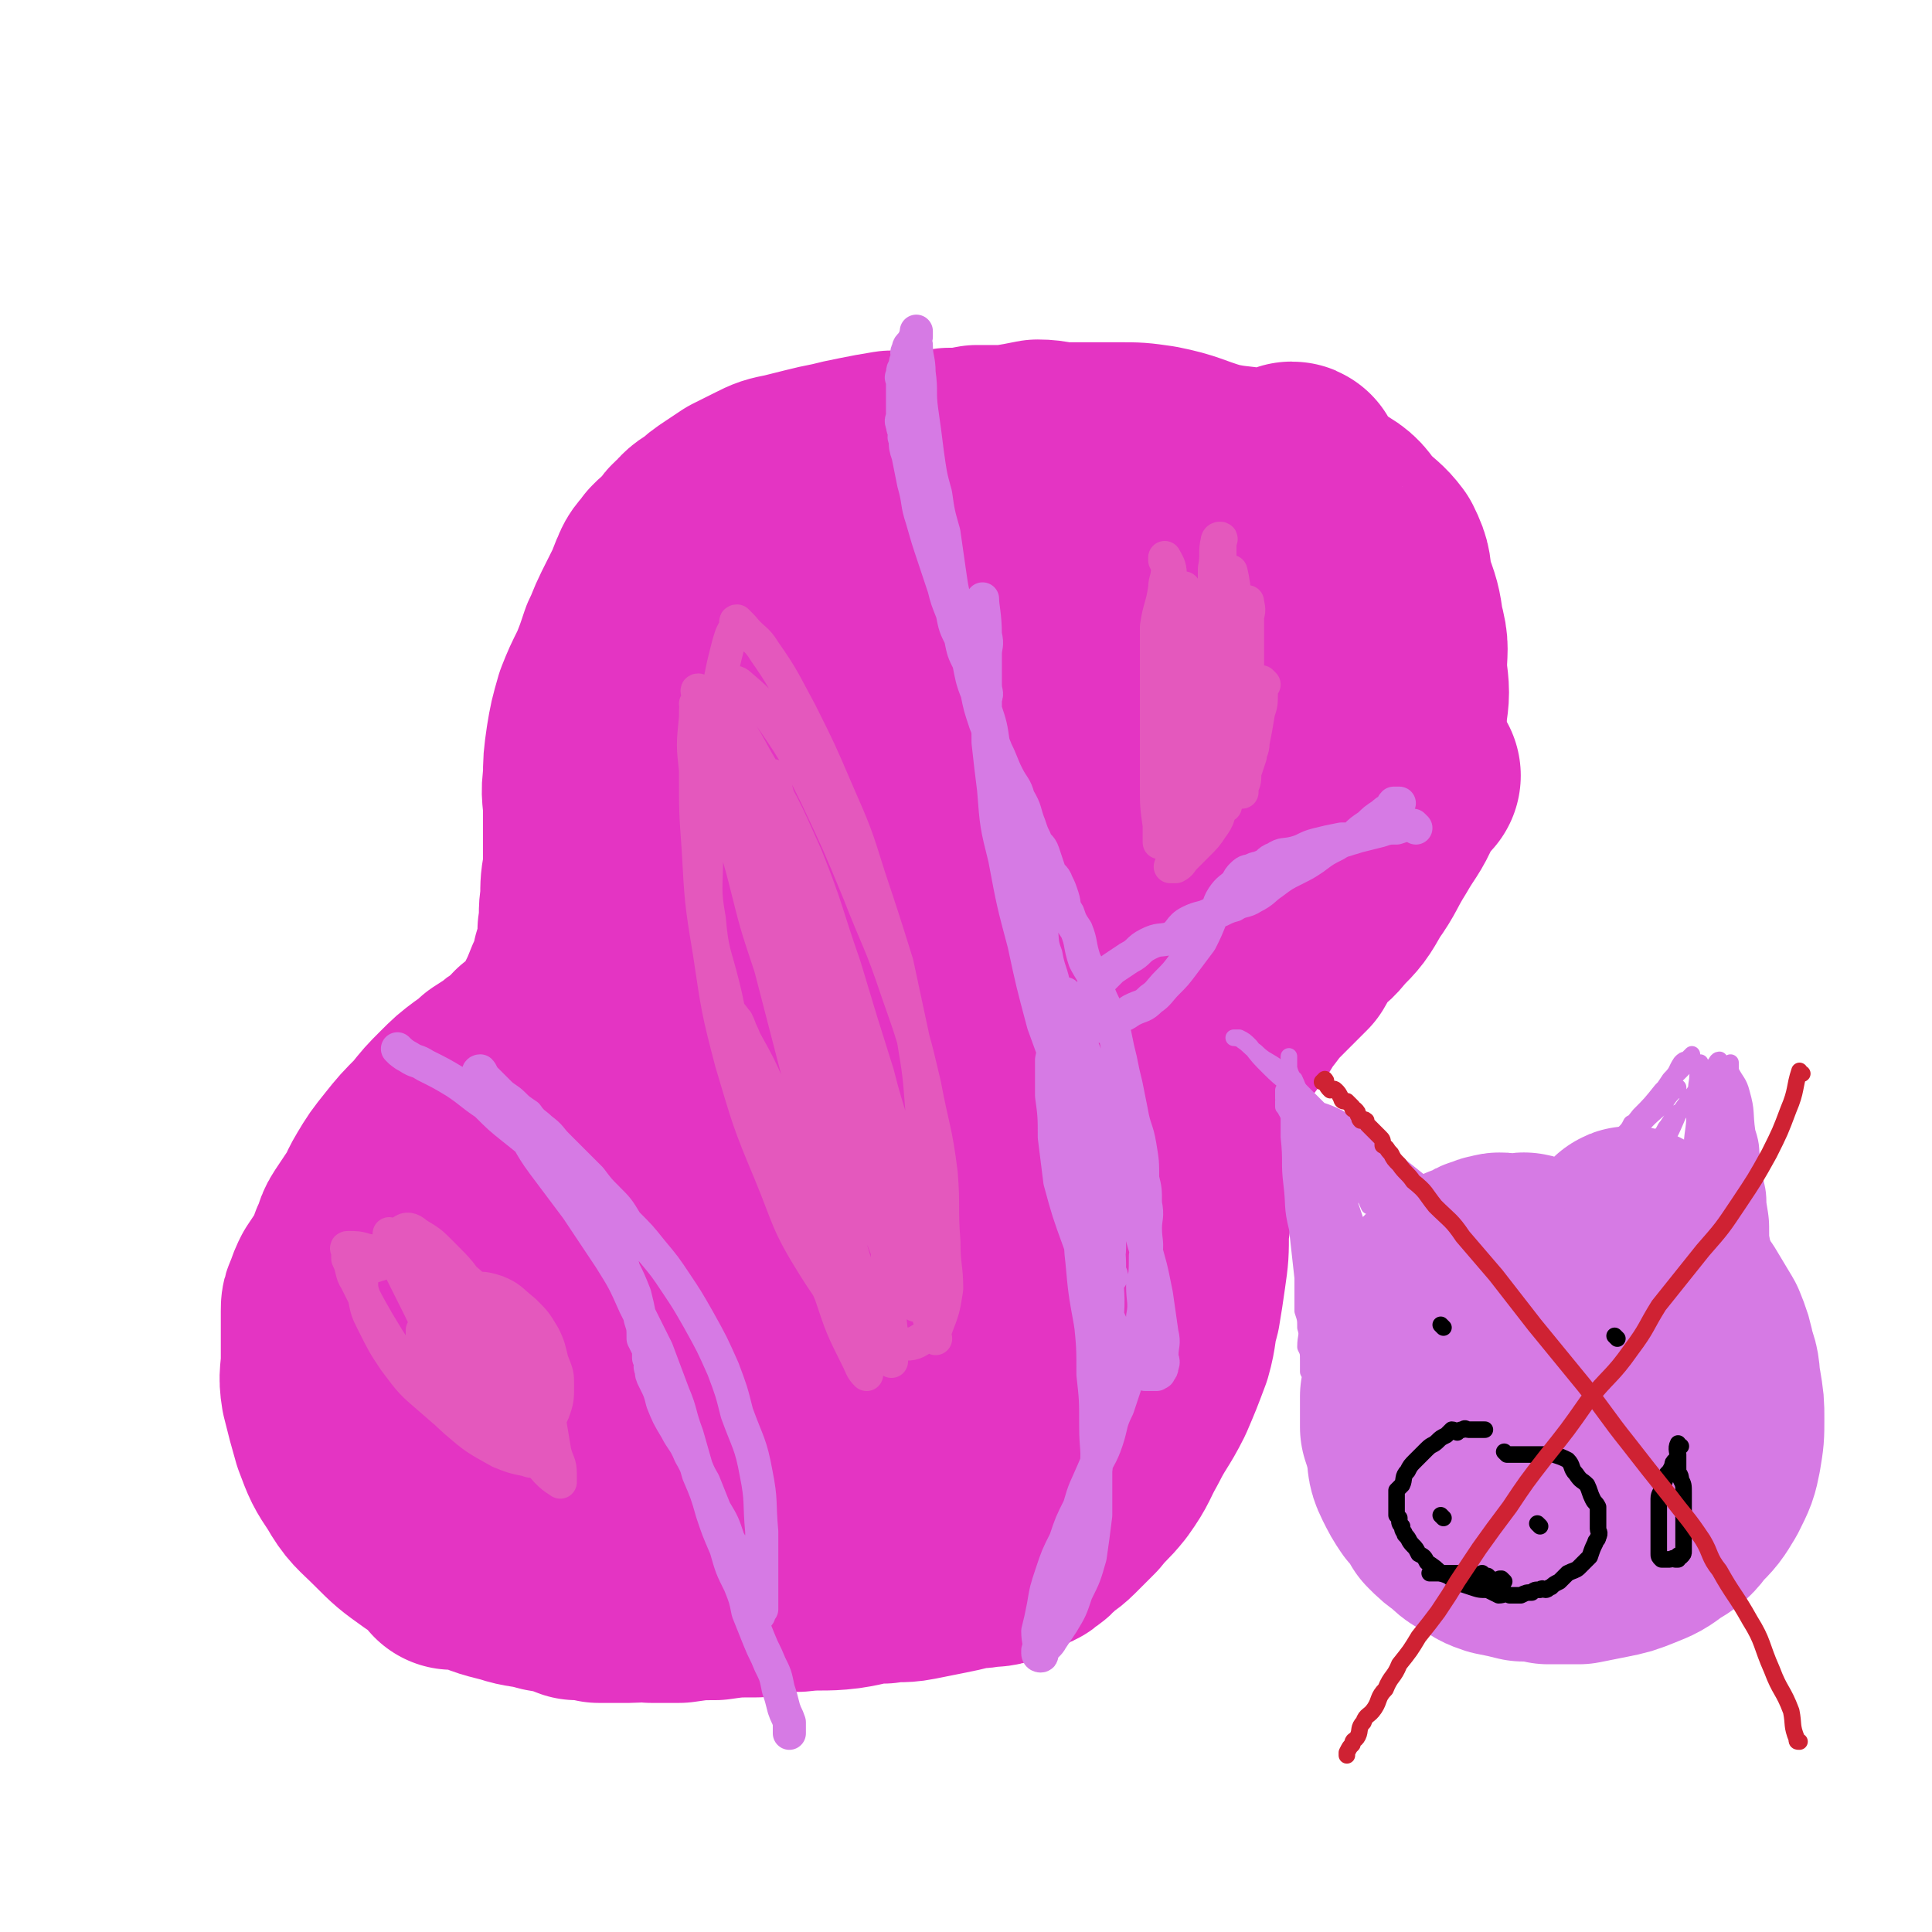
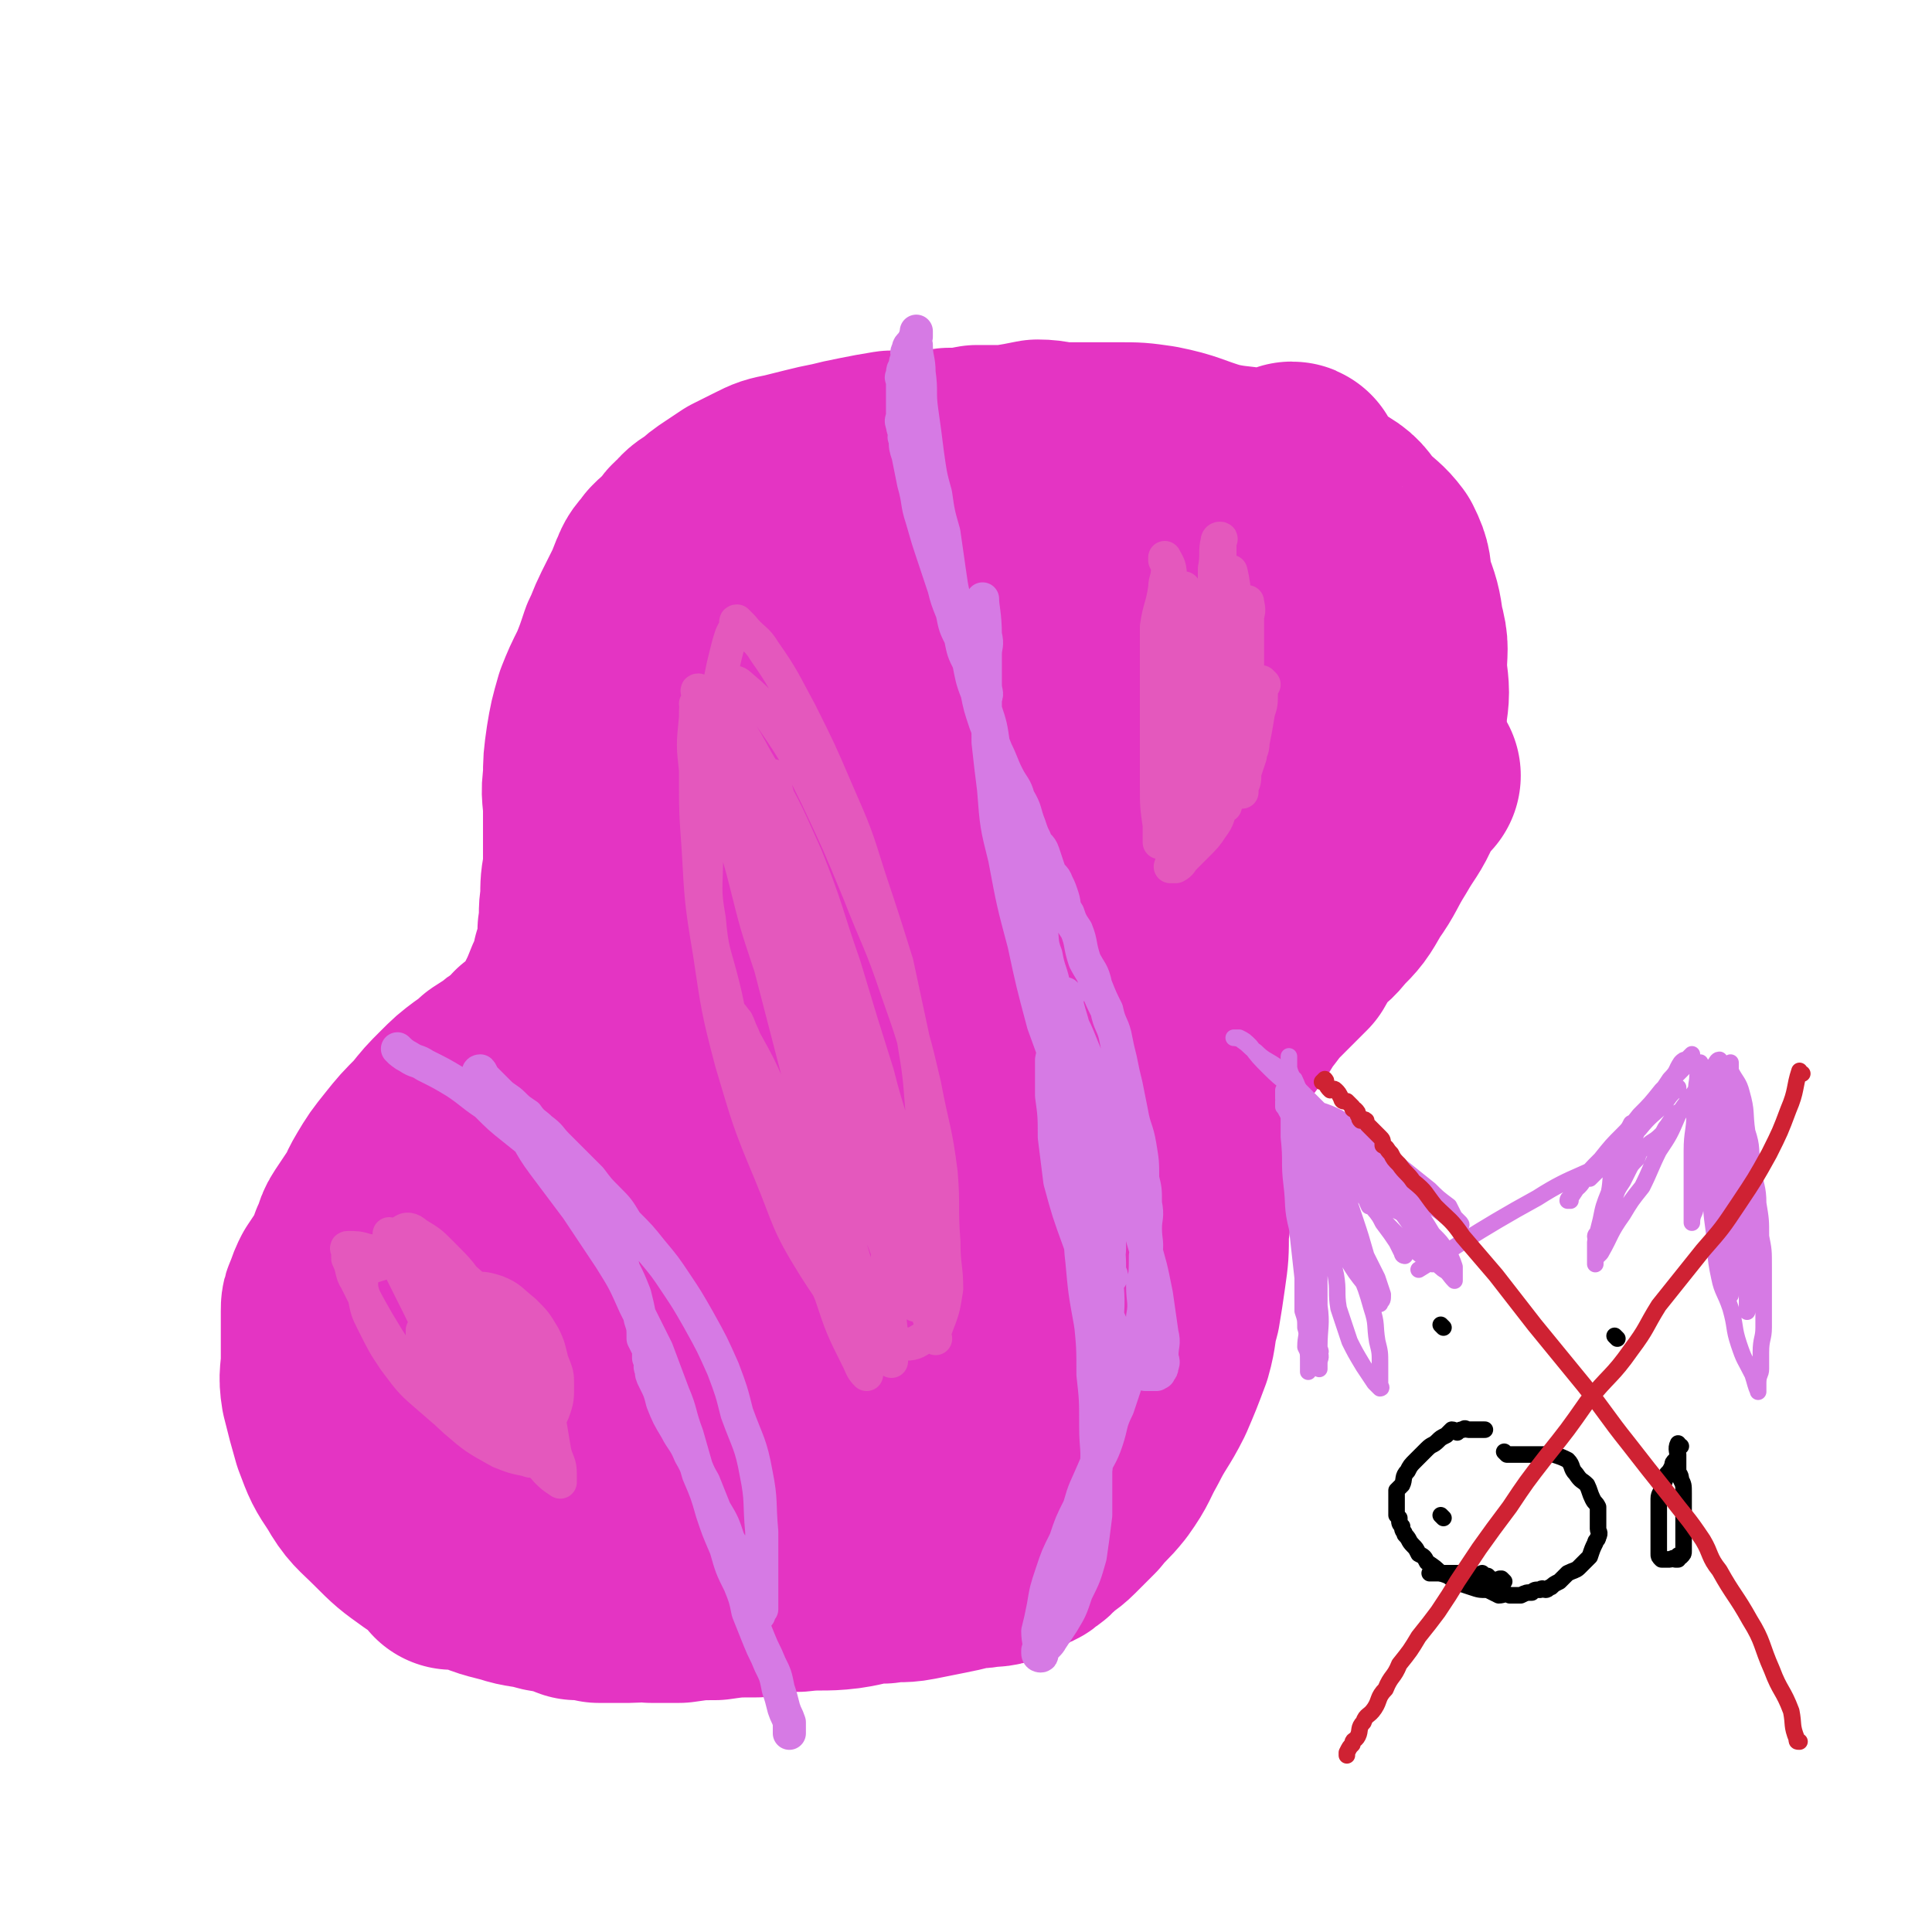
<svg xmlns="http://www.w3.org/2000/svg" viewBox="0 0 700 700" version="1.1">
  <g fill="none" stroke="#E434C3" stroke-width="80" stroke-linecap="round" stroke-linejoin="round">
    <path d="M511,281c0,0 -1,-1 -1,-1 -3,4 -2,5 -5,9 -3,7 -4,7 -8,14 -5,8 -4,8 -9,15 -4,7 -4,7 -9,12 -3,4 -3,3 -6,6 -4,4 -3,4 -6,9 -4,4 -4,4 -8,8 -4,4 -4,4 -7,8 -4,5 -3,5 -7,10 -3,4 -3,4 -6,9 -2,4 -3,4 -5,9 -2,4 -2,4 -3,9 -1,4 0,4 -1,8 0,6 -1,6 -2,11 0,7 1,7 0,14 0,8 0,8 -1,15 0,8 0,8 -1,15 -1,7 -1,7 -2,13 -2,7 -1,7 -3,14 -3,8 -3,8 -6,15 -4,8 -5,8 -9,16 -4,7 -3,7 -8,14 -4,5 -4,4 -8,9 -4,4 -4,4 -7,7 -3,3 -3,2 -6,5 -2,1 -1,2 -4,3 -1,2 -2,1 -3,2 -3,1 -3,2 -5,3 -4,2 -4,2 -8,2 -3,1 -4,0 -7,1 -4,1 -4,1 -9,2 -5,1 -5,1 -10,2 -5,1 -6,0 -11,1 -7,0 -7,1 -14,2 -8,1 -9,0 -17,1 -8,0 -8,1 -15,2 -8,0 -8,0 -15,1 -6,0 -6,0 -13,1 -5,0 -5,0 -10,0 -4,-1 -4,0 -8,0 -3,0 -3,0 -6,0 -2,0 -2,0 -5,0 -4,-1 -4,-1 -8,-1 -5,-2 -5,-2 -11,-3 -7,-2 -7,-1 -13,-3 -8,-2 -8,-2 -16,-6 -7,-3 -8,-3 -14,-7 -7,-5 -7,-5 -13,-11 -6,-6 -7,-6 -11,-13 -4,-6 -4,-6 -7,-14 -2,-7 -2,-7 -4,-15 -1,-6 0,-6 0,-12 0,-4 0,-4 0,-8 0,-2 0,-2 0,-4 0,-2 0,-2 0,-3 0,-1 0,-1 0,-2 0,-2 0,-2 1,-4 1,-3 1,-3 2,-5 2,-3 2,-3 4,-6 2,-3 2,-3 3,-7 2,-3 1,-4 3,-7 2,-3 2,-3 4,-6 3,-4 2,-4 5,-9 3,-5 3,-5 7,-10 4,-5 4,-5 9,-10 4,-5 4,-5 8,-9 4,-4 4,-4 8,-7 3,-2 3,-2 5,-4 3,-2 3,-2 5,-3 2,-2 2,-2 4,-3 3,-2 3,-2 5,-5 3,-2 3,-2 6,-5 3,-4 3,-4 5,-8 2,-4 2,-4 4,-9 2,-4 2,-4 3,-9 2,-6 2,-6 2,-12 1,-6 0,-6 1,-11 0,-6 0,-6 1,-11 0,-5 0,-5 0,-10 0,-5 0,-5 0,-11 0,-6 -1,-6 0,-12 0,-6 0,-6 1,-13 1,-6 1,-6 3,-13 2,-5 2,-5 5,-11 2,-5 2,-5 4,-11 2,-4 2,-5 4,-9 2,-4 2,-4 4,-8 2,-3 1,-3 3,-7 1,-3 2,-3 4,-6 2,-2 2,-2 5,-4 2,-3 1,-3 4,-5 2,-3 3,-3 6,-5 2,-2 2,-2 5,-4 3,-2 3,-2 6,-4 4,-2 4,-2 8,-4 4,-2 4,-2 9,-3 4,-1 4,-1 8,-2 4,-1 4,-1 9,-2 4,-1 4,-1 9,-2 5,-1 5,-1 11,-2 5,0 5,0 10,0 5,0 5,0 11,-1 5,0 5,0 10,-1 6,0 6,0 11,0 6,-1 6,-1 11,-2 5,0 5,1 10,1 4,0 4,0 9,0 5,0 5,0 10,0 7,0 7,0 14,1 10,2 10,3 20,6 9,2 9,1 18,3 7,3 7,3 14,6 6,3 6,2 11,5 5,3 4,4 8,8 4,4 5,4 8,8 3,6 2,6 3,12 3,8 3,8 4,15 2,7 1,7 1,15 1,8 1,8 0,15 0,6 0,6 -2,12 -1,6 -1,6 -3,11 -3,6 -2,6 -5,11 -3,5 -3,5 -7,9 -4,4 -4,4 -9,8 -5,4 -6,3 -11,7 -5,3 -5,3 -10,6 -4,2 -4,2 -8,3 -2,1 -2,1 -4,2 -1,0 -1,0 -2,0 0,-1 1,-1 1,-2 -1,-2 -2,-2 -2,-5 -1,-6 0,-6 0,-12 1,-7 0,-7 2,-14 2,-11 3,-10 5,-21 4,-13 4,-13 7,-26 4,-13 4,-13 6,-25 2,-11 3,-11 4,-22 1,-8 0,-8 0,-15 0,-5 0,-5 0,-10 0,-1 0,-1 0,-2 0,-1 1,-2 0,-2 -3,6 -4,6 -6,13 -6,14 -5,14 -9,28 -5,15 -5,15 -8,31 -3,12 -3,12 -5,25 -2,10 -2,10 -4,21 -2,8 -1,8 -3,17 -2,7 -2,7 -4,14 -2,6 -2,6 -5,12 -2,4 -2,4 -6,8 -3,3 -3,3 -7,5 -3,2 -4,2 -7,2 -4,-1 -4,-1 -7,-4 -4,-4 -5,-5 -7,-10 -4,-8 -4,-9 -6,-17 -3,-10 -4,-10 -6,-19 -1,-10 -1,-10 -1,-20 0,-9 0,-9 0,-18 1,-10 0,-10 0,-19 0,-9 0,-9 0,-17 0,-7 0,-7 0,-14 1,-6 1,-6 1,-12 1,-3 1,-3 1,-6 1,-2 0,-4 0,-3 0,1 0,3 0,7 0,12 0,12 0,24 0,19 0,19 0,38 0,21 1,21 0,43 0,23 -1,23 -2,47 -2,24 -2,24 -3,48 -1,21 -1,21 -2,42 -1,15 -2,15 -2,31 -1,9 0,9 -1,18 0,4 0,4 -1,8 0,1 1,2 0,2 0,-7 -1,-8 -2,-16 -2,-17 -2,-17 -3,-33 -2,-21 -2,-21 -3,-41 -2,-21 -3,-21 -4,-42 -2,-17 -1,-17 -3,-34 -2,-17 -2,-17 -4,-33 -2,-13 -2,-13 -4,-26 -2,-11 -2,-11 -4,-21 -2,-8 -2,-8 -4,-16 -1,-5 -1,-5 -3,-10 -1,-2 -2,-2 -2,-4 -1,0 1,0 1,0 -1,2 -2,2 -2,5 -2,11 -2,11 -2,23 -2,19 -2,19 -2,38 -1,22 -1,22 -1,44 -1,22 0,22 0,44 0,20 0,20 0,40 -1,17 -1,17 -1,34 -1,12 -1,12 -2,25 -1,9 0,9 -1,18 -1,3 -1,3 -1,7 -1,2 0,3 0,4 -1,0 -1,-2 -1,-4 -2,-8 -3,-8 -5,-17 -3,-15 -2,-15 -4,-30 -3,-19 -4,-19 -5,-38 -2,-17 -2,-17 -2,-34 0,-14 0,-14 1,-28 0,-12 0,-12 0,-23 -1,-11 -1,-11 -2,-21 0,-8 0,-8 -1,-17 0,-9 1,-9 -1,-18 -1,-8 -2,-8 -3,-15 -1,-3 0,-3 0,-7 -1,-1 -2,-3 -2,-2 1,3 2,5 3,11 2,16 1,16 4,32 3,21 4,21 7,42 2,20 2,20 3,41 2,21 2,21 3,42 0,18 0,18 1,37 0,14 0,14 0,29 -1,10 -1,10 -1,21 -1,7 -1,7 -2,13 -1,4 -1,4 -2,7 -1,1 0,2 -1,2 -1,1 -1,1 -2,1 -3,-2 -4,-2 -7,-6 -6,-8 -6,-8 -11,-18 -7,-14 -7,-14 -11,-29 -6,-17 -5,-17 -9,-35 -4,-15 -4,-15 -7,-31 -2,-12 -2,-12 -4,-25 -2,-11 -3,-11 -4,-23 -2,-11 -1,-11 -2,-23 0,-12 -1,-12 -1,-23 0,-11 1,-11 1,-22 0,-6 0,-6 0,-11 0,-3 0,-7 0,-5 0,4 0,8 0,17 0,14 0,14 0,29 -1,16 -2,16 -3,32 -2,16 -2,16 -4,32 -2,15 -3,15 -5,30 -3,13 -3,13 -5,25 -2,11 -1,11 -3,22 -1,7 -2,7 -3,14 -1,3 -1,3 -1,7 0,2 0,2 0,3 -1,2 -1,2 -1,3 -1,1 -2,1 -3,2 -1,1 -1,1 -3,3 -1,1 -1,1 -3,2 -1,1 -1,1 -3,2 -1,0 -1,0 -2,1 -1,0 -1,-1 -2,0 -1,0 -1,0 -2,1 -2,0 -2,0 -4,0 -3,-1 -3,-1 -5,-3 -4,-2 -4,-2 -6,-6 -3,-4 -3,-5 -4,-10 -1,-7 -2,-8 -2,-15 1,-7 2,-7 3,-13 2,-7 1,-7 4,-13 1,-3 2,-3 4,-6 1,-1 1,-1 2,-2 1,0 2,-1 3,0 5,2 6,2 10,6 9,7 9,7 16,15 8,9 7,9 14,19 6,9 6,9 11,18 3,8 3,9 5,17 1,7 1,7 2,14 0,4 0,5 0,9 -1,3 0,3 -1,5 -1,2 -1,2 -3,3 -4,2 -4,2 -8,3 -6,0 -6,0 -12,-2 -7,-2 -7,-2 -13,-5 -6,-2 -5,-2 -11,-5 -4,-3 -4,-3 -9,-6 -3,-3 -3,-2 -7,-5 -3,-1 -3,-2 -6,-4 -2,-1 -2,-1 -3,-2 -2,-1 -2,-1 -4,-2 -1,0 -1,0 -2,0 0,-1 0,-2 -1,-3 0,0 1,-1 1,-1 0,1 -1,1 -1,3 -2,4 -2,4 -4,9 -2,6 -1,6 -4,12 -2,7 -2,7 -5,14 -2,6 -1,6 -3,12 -2,3 -2,3 -3,6 -1,1 -1,1 -1,3 0,0 0,0 0,0 " />
  </g>
  <g fill="none" stroke="#E458BD" stroke-width="12" stroke-linecap="round" stroke-linejoin="round">
    <path d="M458,248c0,0 -1,-1 -1,-1 0,1 0,2 0,4 0,4 0,4 -1,7 -1,6 -1,6 -2,11 0,3 -1,3 -1,5 -1,3 -1,3 -2,6 0,3 0,3 -1,5 0,1 0,2 0,2 0,-2 0,-4 0,-7 0,-6 0,-6 0,-12 1,-5 2,-5 2,-11 1,-6 0,-6 0,-12 0,-6 0,-6 0,-11 0,-5 0,-5 0,-9 0,-3 0,-3 0,-5 0,-1 0,-2 0,-2 0,1 1,3 0,5 -1,8 -2,8 -2,16 -1,7 1,8 0,15 0,6 -1,6 -2,13 -1,5 0,5 -1,11 0,3 0,3 -1,5 0,3 0,3 -1,5 0,2 0,2 -1,3 0,0 0,1 0,1 0,0 0,-1 0,-1 0,-4 0,-4 0,-9 0,-6 0,-6 0,-12 0,-8 0,-8 0,-16 1,-8 2,-8 2,-15 1,-7 0,-7 0,-14 0,-4 0,-4 0,-9 0,-3 0,-3 0,-7 0,-1 0,-2 0,-2 1,4 1,6 2,12 0,9 0,9 1,17 0,10 0,10 0,19 0,7 0,7 -1,15 0,6 1,7 -1,13 -1,4 -2,4 -4,8 -2,5 -1,5 -4,9 -2,3 -2,3 -5,6 -2,2 -2,2 -5,5 -1,1 -1,2 -3,3 0,0 0,0 -1,0 -1,0 -1,0 -1,0 1,-3 1,-3 3,-6 2,-6 3,-6 5,-11 2,-7 2,-7 4,-15 2,-8 3,-8 4,-16 1,-8 1,-8 2,-16 1,-8 1,-8 2,-15 0,-7 0,-7 -1,-13 0,-6 1,-6 0,-12 0,-5 -1,-4 -1,-9 0,-2 0,-2 0,-5 0,0 1,-1 0,-1 0,0 -1,0 -1,1 -1,4 0,5 -1,10 0,7 0,7 -1,15 -1,8 0,8 -2,17 -1,9 -1,9 -3,18 -1,9 -1,9 -3,17 -1,7 -1,7 -3,13 -1,5 -1,5 -3,10 -1,3 -1,3 -2,5 -1,2 -2,1 -2,3 -1,0 -1,2 -1,1 0,-1 0,-3 0,-6 -1,-7 -1,-7 -1,-14 0,-9 0,-9 0,-19 0,-10 0,-10 0,-21 0,-9 0,-9 0,-18 1,-7 2,-7 3,-14 0,-3 1,-3 1,-7 0,-1 0,-1 -1,-3 0,0 0,-1 0,-1 1,2 2,3 2,6 2,7 2,7 3,15 1,9 1,9 1,18 1,9 0,9 0,17 0,5 0,5 0,10 0,2 0,5 0,4 0,0 0,-3 0,-6 1,-5 1,-4 1,-9 1,-8 0,-8 0,-16 0,-14 0,-21 0,-28 " />
    <path d="M160,494c0,0 -1,-1 -1,-1 2,2 3,3 6,6 4,4 3,5 7,9 3,4 3,4 6,8 1,2 1,2 2,4 0,1 0,1 0,1 -1,0 -1,-1 -1,-1 -4,-4 -5,-4 -9,-8 -5,-7 -6,-7 -10,-14 -3,-6 -2,-6 -4,-13 -2,-4 -2,-4 -2,-8 0,-3 0,-3 1,-5 1,-3 1,-3 4,-4 4,-2 4,-2 9,-1 6,0 6,-1 12,1 5,2 5,3 10,7 4,4 4,4 7,9 2,4 2,5 3,9 2,5 2,5 2,9 0,4 0,5 -1,8 -1,3 -1,3 -4,5 -2,2 -3,2 -6,2 -4,1 -4,1 -8,0 -5,-2 -5,-3 -10,-6 -5,-5 -6,-4 -11,-10 -4,-5 -3,-5 -6,-11 -1,-3 -1,-3 -3,-6 0,-1 0,-1 0,-2 0,0 0,0 1,1 4,1 4,0 8,2 6,4 6,4 11,9 5,5 5,5 9,11 4,4 4,4 6,8 2,3 1,3 3,7 0,1 1,2 1,3 0,0 -1,-1 -1,0 -3,0 -3,1 -6,1 -7,-2 -7,-2 -13,-5 -8,-5 -8,-5 -16,-12 -7,-6 -7,-6 -13,-14 -4,-6 -4,-6 -8,-14 -2,-4 -2,-4 -3,-9 -1,-3 -1,-3 -1,-6 0,-1 0,-2 1,-3 2,-2 3,-2 6,-3 5,-2 5,-2 11,-1 6,0 7,0 13,2 7,4 7,5 13,10 6,6 7,6 11,12 5,7 5,8 8,16 3,8 3,8 5,17 1,6 1,6 2,12 1,4 2,4 2,8 0,1 0,1 0,3 0,0 0,0 0,0 -3,-2 -3,-2 -5,-4 -8,-9 -8,-9 -14,-19 -7,-11 -6,-11 -13,-22 -5,-10 -6,-10 -11,-19 -5,-8 -5,-8 -9,-15 -2,-5 -2,-5 -4,-10 -1,-1 -2,-2 -1,-2 1,-1 3,-1 5,1 5,3 5,3 9,7 7,7 7,7 12,15 6,8 5,9 10,18 4,8 4,8 7,17 2,6 2,6 3,12 1,5 1,5 2,9 0,2 0,1 1,3 0,1 0,1 0,1 -2,0 -2,1 -4,0 -5,-1 -5,-1 -10,-3 -9,-5 -9,-5 -16,-11 -9,-8 -8,-9 -15,-18 -7,-8 -7,-8 -13,-18 -4,-7 -4,-7 -8,-15 -2,-3 -1,-4 -3,-8 0,-1 0,-1 0,-3 0,0 -1,-1 0,-1 3,0 4,0 7,1 7,1 7,1 14,5 8,4 8,4 15,10 6,5 6,5 12,11 5,5 5,5 9,11 3,5 3,5 5,10 1,4 1,4 2,9 0,3 0,3 1,6 0,1 0,1 0,3 0,0 -1,0 -1,1 -2,0 -3,1 -5,0 -6,-3 -6,-3 -10,-8 -8,-7 -8,-8 -13,-17 -6,-10 -5,-10 -10,-20 -4,-8 -4,-8 -8,-16 -1,-4 -1,-4 -2,-9 0,-1 -1,-2 -1,-2 3,1 4,2 7,5 7,5 7,5 14,11 7,8 7,8 13,16 5,6 5,6 9,12 2,3 2,3 3,6 1,2 1,3 1,5 " />
    <path d="M281,282c0,0 -1,-1 -1,-1 2,9 3,10 5,21 2,11 2,11 4,22 4,14 4,14 8,27 3,11 4,11 7,22 3,9 3,10 5,19 3,9 3,9 5,18 1,4 1,4 3,8 1,6 1,6 3,12 1,3 1,3 2,6 0,2 0,2 0,4 0,0 0,1 0,1 -3,-1 -4,-1 -6,-3 -7,-5 -8,-4 -13,-10 -8,-8 -8,-9 -14,-18 -6,-9 -6,-9 -12,-18 -4,-7 -3,-7 -7,-14 -2,-4 -1,-4 -3,-8 -1,-1 -2,-3 -2,-2 2,3 3,4 5,9 5,9 5,9 9,18 5,10 5,10 10,20 4,8 4,8 8,15 3,7 3,7 6,13 3,6 3,6 5,12 1,5 1,5 2,11 1,6 2,6 3,11 1,6 1,6 1,11 0,3 0,3 0,7 0,1 0,1 0,2 0,0 0,1 0,1 -2,-2 -2,-3 -3,-5 -6,-12 -6,-12 -10,-24 -6,-14 -6,-14 -11,-28 -6,-15 -5,-15 -11,-30 -5,-15 -6,-14 -11,-29 -4,-12 -3,-13 -6,-25 -3,-12 -4,-12 -5,-24 -2,-11 -1,-11 -1,-23 -1,-10 -1,-10 0,-20 0,-9 0,-9 1,-18 1,-7 1,-7 2,-15 1,-5 1,-5 2,-11 1,-5 1,-5 2,-9 1,-4 1,-4 2,-7 1,-2 1,-2 2,-3 0,-1 -1,-2 0,-2 0,0 1,1 2,2 4,5 5,4 8,9 7,10 7,11 13,22 7,14 7,14 13,28 7,16 7,16 12,32 5,15 5,15 10,31 3,14 3,14 6,28 2,12 2,12 3,25 1,11 0,11 0,22 -1,8 0,8 0,16 -1,5 -2,5 -3,10 0,3 0,3 0,6 -1,1 -2,1 -2,3 0,0 1,0 1,0 -2,0 -2,0 -4,-1 -4,-6 -4,-6 -8,-12 -7,-12 -7,-12 -13,-25 -8,-17 -8,-18 -14,-36 -6,-17 -6,-17 -12,-35 -5,-15 -5,-15 -9,-31 -3,-12 -4,-12 -6,-25 -2,-10 -2,-10 -2,-20 -1,-7 -1,-7 0,-14 0,-4 0,-4 0,-8 1,-2 1,-3 1,-4 1,-1 1,-1 1,-1 2,0 3,0 4,1 7,6 7,6 12,13 9,13 9,14 16,28 8,17 8,17 15,34 7,18 8,18 14,36 6,17 6,17 10,34 3,16 4,16 6,32 1,12 0,12 1,25 0,9 1,9 1,17 -1,6 -1,7 -3,12 -1,3 -1,3 -4,5 -4,2 -4,3 -8,3 -8,-2 -9,-2 -15,-7 -10,-9 -11,-10 -18,-21 -10,-16 -9,-17 -16,-34 -8,-19 -8,-20 -14,-40 -5,-19 -5,-20 -8,-40 -3,-18 -3,-19 -4,-37 -1,-14 -1,-14 -1,-29 -1,-9 -1,-9 0,-19 0,-4 0,-4 1,-8 0,-1 -1,-2 0,-2 2,1 4,2 6,5 9,9 9,9 15,20 10,17 10,17 18,35 8,20 7,20 14,40 6,20 6,20 12,39 4,16 5,15 8,31 3,13 3,13 5,25 1,9 0,9 1,18 0,3 0,3 0,7 0,1 0,3 0,3 -1,0 -2,-2 -3,-4 -7,-14 -7,-14 -12,-28 -6,-19 -5,-19 -11,-38 -5,-19 -6,-19 -11,-38 -4,-15 -3,-15 -7,-31 -3,-11 -3,-11 -6,-22 -1,-5 -1,-5 -3,-10 0,-2 -1,-2 -1,-4 -1,-1 -1,-2 0,-2 2,2 2,3 4,6 7,11 7,10 12,21 7,17 7,17 12,34 5,20 5,20 9,40 3,19 3,19 5,38 2,15 1,15 2,29 0,10 0,10 1,19 0,4 0,4 0,8 0,1 0,3 0,2 -2,-2 -3,-4 -4,-8 -5,-13 -5,-13 -9,-27 -6,-20 -6,-20 -11,-41 -6,-22 -6,-22 -11,-44 -5,-19 -4,-19 -8,-38 -3,-14 -4,-14 -8,-28 -2,-8 -2,-8 -4,-16 -1,-5 -1,-5 -2,-10 0,-1 1,-2 1,-3 0,0 -1,2 0,3 1,10 1,10 3,20 4,18 4,18 8,35 5,21 5,21 9,43 4,18 4,18 8,36 3,14 3,14 7,28 2,7 2,7 5,14 0,3 0,4 1,7 0,1 1,4 1,3 -2,-8 -3,-11 -6,-22 -6,-22 -6,-22 -11,-45 -7,-27 -7,-27 -14,-54 -6,-23 -6,-22 -13,-45 -4,-15 -4,-15 -8,-30 -2,-6 -1,-6 -3,-13 -1,-1 -2,-3 -2,-3 1,1 2,2 4,4 6,11 5,12 11,23 8,20 9,20 17,39 8,21 8,21 16,41 6,16 6,16 12,32 3,10 4,10 7,20 2,9 2,10 4,19 8,26 12,40 16,52 " />
  </g>
  <g fill="none" stroke="#D67AE4" stroke-width="12" stroke-linecap="round" stroke-linejoin="round">
    <path d="M387,361c0,0 -1,-1 -1,-1 1,8 3,9 4,19 2,12 1,12 3,24 2,11 2,11 4,22 2,10 2,10 4,20 1,3 1,3 1,7 0,4 -1,4 -1,8 0,2 1,3 1,3 1,0 1,-1 0,-2 0,-6 0,-6 -1,-12 0,-9 -1,-9 -2,-18 -1,-9 -1,-9 -1,-19 -1,-6 -1,-6 -2,-12 0,-3 0,-3 0,-7 0,-2 0,-2 0,-4 0,-1 0,-1 0,-1 0,-1 0,-2 0,-2 0,0 0,1 0,2 0,6 0,6 0,12 1,11 1,11 1,23 1,11 0,11 0,23 0,7 0,7 0,14 0,4 0,4 0,7 0,2 0,3 0,3 0,0 1,-1 0,-2 -1,-6 0,-6 -2,-12 -2,-8 -3,-8 -5,-16 -3,-9 -3,-10 -4,-19 -1,-9 0,-9 -1,-17 0,-7 0,-7 0,-13 0,-5 0,-5 0,-9 1,-2 1,-2 2,-3 0,-2 -1,-4 -1,-3 2,2 2,4 4,8 4,9 4,8 8,17 4,12 4,13 9,25 4,11 4,11 7,23 3,10 3,10 5,20 1,7 1,7 2,14 1,4 0,4 0,8 0,2 1,2 0,4 0,1 0,1 -1,2 0,1 0,0 -1,1 -2,0 -2,0 -4,0 -3,-3 -4,-4 -6,-8 -5,-7 -5,-7 -9,-16 -5,-12 -5,-12 -9,-24 -4,-11 -4,-11 -7,-22 -1,-8 -1,-8 -2,-16 0,-7 0,-8 -1,-15 0,-6 0,-6 0,-13 1,-5 1,-5 2,-10 0,-4 0,-4 1,-8 0,-2 1,-2 1,-4 0,0 -1,0 -1,0 2,3 2,3 3,6 3,6 3,6 5,11 3,7 3,7 4,15 2,7 1,7 2,14 2,8 2,8 3,16 1,9 0,9 0,17 0,10 0,10 0,19 0,9 1,9 0,19 0,8 -1,8 -1,17 -1,6 0,6 -1,12 0,2 0,2 0,4 0,1 1,3 0,2 0,-3 0,-4 -1,-8 -1,-14 -1,-14 -3,-27 -2,-11 -2,-11 -3,-22 -1,-8 0,-8 -1,-15 0,-5 0,-5 0,-9 0,-1 0,-1 0,-3 0,0 0,-1 0,-1 0,0 0,1 0,2 0,4 0,4 0,9 1,10 1,10 2,19 1,10 2,10 2,19 1,10 1,10 1,20 1,9 1,9 1,19 0,8 1,8 0,16 0,8 0,8 0,16 -1,8 -1,8 -2,15 -2,7 -2,7 -5,13 -2,6 -2,6 -5,11 -2,3 -2,3 -4,6 -1,2 -2,2 -3,4 -1,1 0,2 -1,2 0,0 -1,0 -1,-1 0,0 0,0 0,-1 1,-3 0,-3 0,-7 1,-4 1,-4 2,-9 1,-6 1,-6 3,-12 2,-6 2,-6 5,-12 2,-6 2,-6 5,-12 2,-7 2,-6 5,-13 2,-5 3,-5 5,-11 2,-6 1,-6 4,-12 2,-6 2,-6 4,-12 2,-5 2,-5 3,-11 2,-5 2,-5 2,-10 1,-5 0,-6 0,-11 1,-5 1,-5 1,-11 1,-5 0,-5 0,-10 0,-4 1,-4 0,-9 0,-5 0,-5 -1,-9 0,-6 0,-6 -1,-12 -1,-6 -2,-6 -3,-12 -1,-5 -1,-5 -2,-10 -1,-4 -1,-4 -2,-9 -1,-4 -1,-4 -2,-9 -1,-4 -2,-4 -3,-9 -2,-4 -2,-4 -4,-9 -1,-5 -2,-5 -4,-9 -2,-6 -1,-6 -3,-11 -2,-3 -2,-3 -3,-6 -2,-3 -1,-3 -2,-6 -1,-3 -1,-3 -2,-5 -1,-3 -2,-2 -3,-5 -1,-3 -1,-3 -2,-6 -1,-3 -2,-2 -3,-5 -1,-2 -1,-2 -2,-5 -2,-5 -1,-5 -4,-10 -1,-4 -2,-4 -4,-8 -2,-4 -2,-5 -4,-9 -2,-5 -2,-5 -4,-10 -2,-6 -2,-6 -3,-11 -2,-5 -2,-6 -3,-11 -2,-4 -2,-4 -3,-9 -2,-4 -2,-4 -3,-9 -2,-5 -2,-5 -3,-9 -2,-6 -2,-6 -4,-12 -2,-6 -2,-6 -4,-13 -2,-6 -1,-6 -3,-13 -1,-5 -1,-5 -2,-10 -1,-3 -1,-3 -1,-6 -1,-1 0,-1 0,-2 -1,-2 -1,-2 -1,-3 -1,-2 0,-2 0,-3 0,-1 0,-1 0,-3 0,-1 0,-1 0,-3 0,-1 0,-1 0,-2 0,-1 0,-1 0,-2 0,0 0,0 0,-1 0,-1 0,-1 0,-2 0,0 0,0 0,0 0,-1 -1,-1 0,-2 0,-2 0,-2 1,-3 0,-2 0,-2 1,-4 0,-1 -1,-1 0,-2 0,-2 1,-2 2,-3 0,-1 0,-1 1,-2 0,-1 0,-2 0,-2 0,1 -1,3 0,5 0,5 1,5 1,10 1,7 0,7 1,14 1,7 1,7 2,15 1,7 1,8 3,15 1,7 1,7 3,14 1,7 1,7 2,14 1,7 1,7 3,14 1,6 2,6 3,12 2,6 1,6 3,12 2,6 2,6 4,12 2,6 2,6 3,13 2,6 2,6 3,11 1,6 1,6 3,12 1,6 1,5 3,11 1,5 2,5 3,11 1,5 0,5 2,10 1,5 1,5 3,10 1,5 0,6 2,11 1,6 2,6 3,12 2,6 2,6 3,13 2,5 2,5 3,11 2,6 2,6 3,12 1,5 1,5 1,9 1,3 1,3 1,5 1,1 0,1 0,2 0,1 1,3 0,2 0,-1 -1,-2 -2,-5 -2,-7 -3,-7 -5,-14 -4,-11 -4,-11 -8,-22 -4,-15 -4,-15 -7,-29 -4,-15 -4,-15 -7,-31 -3,-12 -3,-12 -4,-25 -1,-8 -1,-8 -2,-17 0,-5 0,-5 -1,-9 0,-4 0,-4 0,-7 1,-2 0,-2 0,-5 0,-3 0,-3 0,-6 0,-2 0,-2 0,-5 0,-3 1,-3 0,-7 0,-7 -1,-10 -1,-13 " />
-     <path d="M513,300c0,0 -1,-1 -1,-1 -3,0 -3,0 -6,1 -3,0 -3,0 -6,1 -4,1 -4,1 -8,2 -3,1 -3,1 -6,1 -5,1 -5,1 -9,2 -4,1 -4,2 -8,3 -4,1 -4,0 -7,2 -3,1 -2,2 -5,3 -1,1 -1,0 -3,1 -2,1 -2,0 -4,2 -1,1 -1,1 -2,3 -2,2 -3,2 -5,5 -2,3 -1,4 -4,7 -2,5 -2,5 -4,9 -3,4 -3,4 -6,8 -3,4 -3,4 -6,7 -3,3 -3,4 -6,6 -3,3 -3,2 -7,4 -3,2 -3,2 -7,3 -3,2 -3,2 -6,3 -2,0 -2,0 -4,0 -1,0 -1,0 -2,0 -1,0 -1,0 -1,0 0,-1 0,-1 0,-1 1,-3 0,-3 0,-5 2,-3 2,-3 4,-5 2,-3 2,-3 4,-5 3,-3 3,-3 5,-5 3,-2 3,-2 6,-4 4,-2 3,-3 7,-5 4,-2 4,-1 8,-2 4,-2 3,-4 7,-6 4,-2 4,-1 8,-3 4,-1 4,-2 8,-3 3,-2 4,-1 7,-3 4,-2 4,-3 7,-5 4,-3 4,-3 8,-5 4,-2 4,-2 7,-4 4,-3 4,-3 8,-5 3,-2 3,-1 7,-3 2,-2 2,-2 5,-4 2,-2 2,-2 5,-4 1,-1 1,-1 3,-2 1,-1 0,-1 1,-2 1,0 1,0 2,0 " />
    <path d="M145,381c0,0 -1,-1 -1,-1 1,1 2,2 4,3 3,2 3,1 6,3 6,3 6,3 11,6 6,4 5,4 11,8 5,5 5,5 10,9 5,4 5,4 10,8 5,4 5,4 9,9 4,4 3,5 7,9 3,5 3,4 6,8 2,4 2,4 4,8 3,4 3,5 4,9 2,4 2,4 4,9 1,4 1,4 2,9 1,3 1,3 1,7 1,2 1,2 2,4 0,2 0,2 0,3 1,1 1,1 1,2 0,1 -1,1 0,2 0,2 0,2 1,4 2,4 2,4 3,8 2,5 2,5 5,10 2,4 3,4 5,9 3,5 2,5 5,10 2,5 2,5 4,10 3,5 3,5 5,11 3,5 3,5 5,10 2,4 2,4 4,8 1,3 1,3 2,5 0,1 0,1 0,2 0,0 0,0 0,1 0,0 -1,1 0,1 0,-1 0,-1 1,-2 0,-5 0,-5 0,-10 0,-9 0,-9 0,-18 -1,-11 0,-11 -2,-21 -2,-11 -3,-11 -7,-22 -2,-8 -2,-8 -5,-16 -4,-9 -4,-9 -9,-18 -4,-7 -4,-7 -8,-13 -4,-6 -4,-6 -9,-12 -4,-5 -4,-5 -9,-10 -3,-5 -3,-5 -7,-9 -3,-3 -3,-3 -6,-7 -3,-3 -3,-3 -6,-6 -3,-3 -3,-3 -6,-6 -3,-3 -2,-3 -6,-6 -2,-2 -3,-2 -5,-5 -3,-2 -3,-2 -5,-4 -2,-2 -3,-2 -5,-4 -2,-2 -2,-2 -4,-4 -1,-1 -1,-1 -2,-2 -1,0 -1,0 -1,0 -1,-1 -1,-2 0,-2 1,1 1,3 2,5 5,6 5,6 10,12 6,8 5,9 11,17 6,8 6,8 12,16 6,9 6,9 12,18 5,8 5,8 9,17 4,8 4,8 8,16 3,8 3,8 6,16 3,7 2,7 5,15 2,7 2,7 4,14 3,7 3,7 5,14 2,6 2,6 5,13 2,7 2,7 5,13 2,5 2,5 3,10 2,5 2,5 4,10 2,5 2,4 4,9 2,4 2,4 3,9 1,3 1,3 2,7 1,3 1,2 2,5 0,1 0,1 0,3 0,0 0,0 0,1 " />
  </g>
  <g fill="none" stroke="#D67AE4" stroke-width="80" stroke-linecap="round" stroke-linejoin="round">
-     <path d="M592,449c-1,0 -2,-1 -1,-1 0,2 1,3 3,5 2,3 3,3 5,5 2,3 2,4 4,7 2,4 3,4 6,8 3,5 3,5 6,10 2,5 2,5 3,10 2,5 1,5 2,10 1,6 1,6 1,11 0,6 0,6 -1,12 -1,5 -1,5 -4,11 -3,5 -3,5 -7,9 -3,4 -3,4 -8,7 -4,3 -4,3 -9,5 -5,2 -5,2 -10,3 -5,1 -5,1 -10,2 -5,0 -5,0 -11,0 -4,-1 -4,-1 -9,-1 -4,-1 -4,-1 -9,-2 -3,-1 -3,-1 -7,-4 -3,-1 -3,-1 -6,-4 -3,-2 -3,-2 -6,-5 -2,-4 -2,-4 -5,-7 -2,-3 -2,-3 -4,-7 -2,-4 -1,-4 -2,-9 -1,-4 -1,-4 -2,-7 0,-6 0,-6 0,-11 1,-5 1,-5 2,-11 1,-5 0,-5 2,-10 1,-5 1,-5 3,-9 1,-3 1,-3 3,-5 1,-2 1,-2 3,-3 2,-1 2,-1 4,-3 2,-1 1,-1 4,-3 1,-1 2,0 4,-1 2,-1 1,-2 3,-2 2,-1 2,-1 3,-1 2,-1 2,0 4,0 1,0 1,0 2,0 1,0 1,0 2,0 2,0 2,-1 3,0 3,0 3,1 5,2 3,3 3,2 6,5 3,3 2,3 5,7 2,4 3,4 5,9 2,5 2,5 3,10 1,6 1,6 2,12 0,7 1,7 0,13 0,7 0,7 -2,14 -2,6 -2,6 -5,11 -3,4 -3,4 -7,7 -3,1 -3,1 -6,2 -3,0 -3,0 -5,0 -3,0 -4,1 -6,0 -4,-3 -4,-4 -7,-8 -3,-3 -3,-3 -5,-7 -2,-5 -2,-5 -3,-11 -1,-5 -1,-5 -2,-10 0,-6 0,-6 0,-12 1,-5 2,-5 3,-10 1,-5 0,-5 1,-9 1,-3 2,-3 3,-5 2,-2 2,-2 4,-4 1,-2 1,-2 2,-4 2,-1 2,0 4,-1 2,-1 2,-2 4,-2 2,-1 2,-1 3,-1 1,-1 1,-1 2,0 0,2 0,2 0,5 1,7 1,7 2,14 0,12 0,18 1,24 " />
-   </g>
+     </g>
  <g fill="none" stroke="#D67AE4" stroke-width="6" stroke-linecap="round" stroke-linejoin="round">
    <path d="M509,455c0,0 -1,0 -1,-1 -1,-2 -1,-2 -2,-4 -2,-3 -2,-3 -5,-7 -1,-2 -1,-2 -3,-5 -1,-1 -1,-1 -2,-1 -1,-2 -1,-3 -2,-5 -1,-2 -1,-2 -3,-4 -2,-2 -2,-1 -4,-4 -1,-1 -1,-1 -2,-2 0,-1 0,-1 -1,-2 0,0 0,0 -1,0 0,0 -1,0 -1,0 0,-1 1,-1 0,-2 0,0 -1,0 -1,0 -1,-1 -1,0 -2,0 0,0 0,0 0,0 0,0 -1,-1 -1,0 -1,2 -1,2 -2,5 -1,3 -1,3 -2,6 -1,4 -2,4 -2,8 0,4 0,4 0,9 0,5 0,5 0,10 0,5 0,5 0,10 0,5 0,5 0,9 1,3 1,3 1,6 1,3 0,3 0,7 1,2 1,2 1,5 1,1 0,1 0,3 0,0 0,0 0,1 0,0 0,0 0,0 0,-1 0,-1 0,-3 0,-4 0,-4 0,-9 -1,-5 0,-5 -1,-11 0,-7 0,-7 -1,-14 0,-6 0,-6 0,-12 0,-4 0,-4 0,-9 0,-3 0,-3 0,-6 0,-4 0,-4 0,-8 1,-3 1,-3 1,-6 1,-1 0,-1 0,-3 0,-1 0,-3 0,-2 1,0 1,2 2,5 3,5 3,5 6,11 3,7 3,7 5,15 3,8 3,8 6,15 3,7 3,7 5,14 2,6 1,6 2,12 1,4 1,4 1,8 0,2 0,2 0,4 0,2 0,2 0,4 0,0 0,0 0,0 0,0 1,1 0,1 -1,-1 -1,-1 -2,-2 -2,-3 -2,-3 -4,-6 -3,-5 -3,-5 -5,-9 -2,-6 -2,-6 -4,-12 -1,-6 0,-6 -1,-12 -1,-5 -2,-5 -3,-9 -1,-4 -1,-4 -1,-7 0,-3 1,-3 0,-6 0,-3 -1,-3 -1,-5 0,-2 0,-2 0,-4 0,-2 0,-2 0,-5 0,0 0,0 0,-1 0,0 0,-1 0,-1 0,1 0,1 0,3 0,5 0,5 -1,10 0,8 0,8 0,15 0,7 0,7 0,14 0,5 0,5 0,11 0,3 0,3 0,7 0,2 0,2 0,4 0,1 1,2 0,2 0,0 0,-1 -1,-2 -1,-5 0,-5 -1,-10 -2,-8 -2,-8 -4,-15 -1,-9 -1,-9 -2,-18 -2,-8 -1,-8 -2,-16 -1,-8 0,-8 -1,-17 0,-6 0,-6 0,-13 0,-5 0,-5 0,-9 0,-2 0,-2 0,-5 0,-1 0,-3 0,-2 0,0 0,2 0,4 1,4 2,3 2,7 1,6 1,6 1,11 1,6 1,6 2,12 1,6 1,6 1,12 1,8 1,8 1,15 1,7 1,7 1,15 1,6 1,6 1,12 0,5 0,5 1,11 0,4 1,4 1,8 1,2 0,2 0,4 0,1 0,2 0,2 0,-3 0,-4 0,-8 0,-7 1,-8 0,-15 -1,-10 -1,-10 -3,-20 -2,-9 -2,-9 -3,-17 -1,-6 -1,-6 -2,-12 -1,-4 -1,-4 -2,-7 -1,-4 0,-4 -1,-7 0,-4 0,-4 0,-7 0,-2 1,-2 0,-5 0,-1 0,-1 -1,-1 0,-1 0,-2 0,-2 1,0 1,1 1,1 3,3 3,3 5,5 4,4 4,4 7,8 4,4 5,3 9,7 4,5 4,5 8,9 3,4 3,4 7,9 3,3 3,3 6,7 3,4 2,4 5,7 2,3 2,3 4,6 0,1 0,1 1,2 0,1 1,2 0,2 -1,-1 -2,-2 -4,-3 -5,-4 -5,-4 -10,-8 -4,-5 -4,-5 -8,-10 -5,-6 -5,-6 -9,-12 -4,-6 -4,-6 -7,-12 -3,-5 -3,-5 -6,-11 -2,-3 -2,-3 -4,-6 -1,-2 -1,-2 -2,-3 0,-1 0,-2 0,-2 1,2 1,3 3,6 2,6 2,6 5,12 4,8 4,8 7,16 4,8 4,8 7,17 2,6 2,6 4,13 2,4 2,4 4,8 1,3 1,3 2,6 0,2 0,2 -1,3 0,1 0,0 -1,0 -2,-3 -2,-3 -4,-6 -4,-5 -4,-5 -7,-10 -4,-6 -4,-6 -8,-13 -3,-5 -3,-5 -6,-11 -2,-3 -2,-3 -4,-7 -1,-2 -1,-2 -2,-4 0,-2 0,-2 0,-3 0,-1 0,-1 0,-1 1,1 1,2 2,3 3,5 4,5 7,10 4,6 4,6 8,13 4,5 4,5 7,10 3,3 3,3 5,7 0,1 0,2 1,3 0,1 1,1 1,1 0,0 -1,-1 -2,-1 -2,-3 -2,-3 -4,-6 -3,-4 -3,-4 -6,-9 -2,-3 -2,-4 -3,-6 -2,-3 -2,-3 -4,-5 0,-1 0,-1 -1,-2 0,0 0,0 0,-1 " />
    <path d="M579,449c0,0 -1,0 -1,-1 0,-1 1,-1 2,-3 1,-2 0,-3 2,-5 1,-3 1,-3 3,-6 1,-3 1,-3 3,-6 1,-2 1,-2 2,-4 1,-2 1,-2 3,-4 1,-3 1,-3 4,-5 2,-2 2,-1 5,-4 1,-1 1,-2 2,-3 2,-3 2,-3 4,-5 2,-1 2,-1 3,-2 2,-2 2,-2 3,-3 2,-2 1,-2 3,-3 1,-1 1,-1 2,-1 1,-1 0,-2 1,-2 1,-1 1,0 2,0 1,-1 0,-2 1,-3 1,-1 1,-1 2,-2 1,-1 1,-1 2,-2 0,0 0,0 0,1 0,1 0,1 0,2 2,4 3,4 4,8 2,7 1,7 2,14 2,6 1,6 2,13 1,7 2,7 2,13 1,6 1,6 1,12 1,5 1,5 1,11 0,5 0,5 0,11 0,6 0,6 0,11 0,4 -1,4 -1,9 0,3 0,3 0,6 0,2 -1,2 -1,5 0,0 0,0 0,1 0,1 0,3 0,2 -1,-2 -1,-3 -2,-6 -3,-6 -3,-5 -5,-11 -2,-6 -1,-6 -3,-13 -2,-6 -3,-6 -4,-11 -2,-9 -1,-9 -2,-17 -1,-7 -1,-8 -1,-15 -1,-5 -1,-5 -1,-11 -1,-5 -1,-5 -1,-10 -1,-3 -1,-3 -1,-7 0,-3 0,-3 0,-7 0,-3 -1,-2 -1,-5 0,-3 0,-3 0,-5 0,0 0,-1 0,-1 0,2 -1,3 -1,6 -1,6 0,6 -1,12 0,7 -1,7 -1,14 0,6 0,6 0,12 0,3 0,3 0,7 0,2 0,2 0,5 0,0 0,0 0,1 0,1 0,1 0,1 0,-1 0,-2 1,-4 1,-4 1,-4 2,-8 1,-7 2,-6 3,-13 1,-5 2,-5 3,-11 0,-3 0,-3 0,-7 0,-1 1,-1 1,-3 0,0 0,-1 0,-1 0,2 0,3 0,5 0,7 0,7 0,14 0,8 0,8 1,16 1,8 1,7 2,15 1,6 1,6 1,11 0,4 0,4 0,7 0,2 0,2 0,3 0,1 0,3 0,2 0,-2 0,-3 0,-7 0,-6 0,-6 0,-12 0,-7 0,-7 0,-14 0,-8 0,-8 0,-16 0,-7 0,-7 0,-14 0,-5 0,-5 0,-9 0,-4 0,-4 0,-7 0,0 0,0 0,-1 0,0 0,-1 0,-1 0,0 0,1 0,2 1,4 1,4 1,9 1,8 1,8 2,16 1,8 1,8 2,17 1,8 1,8 1,16 0,7 0,7 0,13 0,4 0,4 0,8 0,2 0,2 0,4 0,1 0,3 0,2 0,-4 0,-5 0,-11 -1,-6 -1,-6 -2,-13 -1,-7 -1,-7 -2,-14 -1,-7 0,-7 -1,-14 -1,-6 -2,-6 -2,-11 -1,-6 -1,-6 -1,-12 -1,-4 -1,-4 -1,-8 0,-2 1,-3 0,-5 0,-1 0,-2 -1,-3 -1,0 -1,1 -2,2 -3,3 -3,4 -6,8 -3,5 -4,5 -7,10 -3,7 -3,7 -7,13 -3,6 -3,7 -6,13 -4,5 -4,5 -7,10 -5,7 -4,7 -8,14 -1,1 -1,1 -2,2 0,1 0,1 0,1 0,1 0,1 0,1 0,0 0,-1 0,-2 0,-3 0,-3 0,-6 1,-4 1,-4 2,-8 1,-5 1,-5 3,-10 1,-5 0,-5 2,-10 2,-4 3,-4 6,-7 2,-5 2,-5 5,-10 2,-4 2,-4 5,-8 2,-3 2,-3 4,-6 3,-3 2,-3 4,-6 1,-1 1,-1 2,-1 1,-1 2,-2 2,-2 -1,1 -2,3 -3,5 -4,4 -4,4 -8,8 -4,5 -4,5 -8,9 -4,5 -4,5 -7,9 -4,4 -4,4 -7,7 -2,3 -2,3 -5,6 -2,2 -1,2 -3,4 -1,1 -2,1 -2,2 -1,1 -1,1 -1,3 -1,0 -1,0 -1,0 0,-1 1,-1 1,-1 2,-3 2,-3 4,-6 3,-4 3,-4 7,-8 4,-5 4,-5 8,-9 2,-2 2,-2 3,-4 2,-1 2,-1 4,-2 1,-1 2,-2 2,-1 -2,2 -3,3 -5,6 -3,4 -3,4 -7,8 -3,4 -3,3 -6,6 -1,1 -1,1 -2,2 -1,1 -1,1 -1,1 0,0 0,-1 1,-1 1,-3 1,-4 3,-6 5,-6 5,-6 10,-11 4,-4 4,-4 8,-8 3,-2 3,-2 6,-4 2,-1 2,-2 4,-3 0,0 0,1 0,1 0,0 0,-1 -1,0 -2,2 -2,2 -4,5 -4,4 -5,4 -9,9 -4,4 -3,5 -7,9 -14,9 -16,7 -30,16 -22,12 -33,20 -43,26 " />
    <path d="M472,409c0,0 -2,-1 -1,-1 1,0 2,0 4,1 1,0 1,0 2,1 2,1 2,2 4,3 3,3 3,3 7,5 3,3 3,2 7,5 3,3 3,3 7,6 2,2 2,2 4,5 2,2 2,2 4,4 1,1 1,1 2,2 1,0 1,0 1,1 0,0 1,1 0,1 0,0 -1,-1 -1,-1 -4,-2 -4,-1 -7,-3 -5,-4 -5,-4 -9,-8 -5,-4 -5,-4 -9,-8 -4,-3 -4,-3 -7,-7 -3,-2 -3,-2 -5,-4 -1,-2 -1,-2 -2,-3 -1,-1 -1,-1 -2,-2 -1,-1 -1,-1 -2,-2 -1,-1 0,-1 -1,-3 -1,-1 -1,-1 -2,-3 0,0 -1,0 -1,0 0,-1 0,-1 0,-2 0,0 0,-1 0,-1 4,2 4,2 8,5 6,3 6,2 12,5 6,4 6,5 13,9 5,4 5,5 10,9 5,4 5,4 10,8 3,3 3,3 7,6 1,2 1,2 2,4 1,1 1,1 2,2 0,0 1,1 0,1 0,0 -1,0 -2,-1 -4,-3 -4,-3 -8,-6 -8,-6 -9,-5 -16,-11 -8,-6 -7,-7 -15,-14 -8,-8 -8,-8 -16,-15 -6,-5 -7,-5 -12,-10 -4,-4 -4,-4 -7,-8 -2,-2 -2,-2 -4,-3 -1,0 -2,0 -2,0 0,0 2,0 3,1 3,2 2,2 5,4 3,3 4,3 7,5 4,4 4,4 8,8 4,4 4,4 8,8 5,4 5,4 10,9 5,4 5,4 9,8 5,5 5,5 9,9 4,5 4,5 7,10 3,4 3,4 6,9 3,3 3,3 5,6 2,3 2,3 3,6 0,1 0,1 0,3 0,1 0,1 0,2 0,0 0,0 0,0 -2,-2 -2,-3 -4,-4 -8,-7 -9,-6 -17,-13 -9,-9 -8,-9 -16,-19 -7,-7 -7,-7 -14,-15 -4,-4 -4,-4 -8,-9 -2,-2 -2,-3 -3,-5 0,0 0,1 0,2 1,1 1,2 2,3 " />
  </g>
  <g fill="none" stroke="#000000" stroke-width="6" stroke-linecap="round" stroke-linejoin="round">
    <path d="M546,527c0,0 -1,-1 -1,-1 0,0 0,0 1,1 2,0 2,0 3,0 0,0 0,0 0,0 2,0 2,0 4,0 1,0 1,0 3,0 2,0 2,0 3,0 1,0 1,0 2,0 1,0 1,-1 2,0 3,1 3,1 5,2 2,2 1,3 3,5 2,3 2,2 4,4 1,2 1,3 2,5 1,2 1,1 2,3 0,1 0,1 0,2 0,1 0,1 0,2 0,1 0,1 0,2 0,1 0,1 0,2 0,1 1,1 0,3 0,1 -1,1 -1,2 -1,2 -1,2 -2,5 -2,2 -2,2 -4,4 -1,1 -2,1 -4,2 -2,2 -2,2 -3,3 -2,1 -2,1 -3,2 -1,0 -1,1 -2,1 -1,0 -1,-1 -2,0 -2,0 -2,0 -3,1 -2,0 -2,0 -4,1 -2,0 -2,0 -4,0 -2,-1 -2,0 -4,0 -2,-1 -2,-1 -4,-2 -3,0 -3,0 -6,-1 -3,-1 -3,-1 -6,-2 -2,-2 -2,-2 -5,-3 -2,-2 -2,-2 -5,-4 -1,-2 -1,-2 -3,-3 -1,-2 -1,-2 -2,-3 -2,-2 -1,-2 -3,-4 0,-1 -1,-1 -1,-3 -1,-1 -1,-1 -1,-3 -1,-1 -1,-1 -1,-1 0,-1 0,-1 0,-2 0,0 0,0 0,-1 0,0 0,0 0,-1 0,-1 0,-1 0,-2 0,-2 0,-2 0,-3 1,-1 1,-1 2,-2 1,-2 0,-3 2,-5 1,-2 1,-2 3,-4 2,-2 2,-2 4,-4 2,-2 2,-1 4,-3 1,-1 1,-1 3,-2 1,-1 1,-1 2,-2 1,0 2,1 2,1 1,-1 1,-1 2,-1 1,-1 1,0 2,0 1,0 1,0 2,0 1,0 1,0 1,0 1,0 1,0 2,0 0,0 1,0 1,0 " />
-     <path d="M558,553c0,0 -1,-1 -1,-1 " />
    <path d="M523,550c0,0 -1,-1 -1,-1 " />
    <path d="M545,573c0,0 -1,-1 -1,-1 -1,0 -1,0 -2,1 -1,0 -1,0 -1,0 -1,-1 -1,-1 -2,-2 -1,0 -1,0 -2,-1 0,0 0,0 -1,1 0,0 0,0 -1,0 -1,-1 -1,-1 -2,-1 -1,-1 -1,0 -2,0 -1,0 -1,0 -2,0 -1,0 -1,0 -2,0 0,0 0,0 -1,0 -1,0 -1,0 -2,0 -1,0 -1,0 -2,0 0,0 0,0 -1,0 -1,0 -1,0 -1,0 0,0 0,0 -1,0 0,0 0,0 -1,0 " />
    <path d="M586,485c0,0 -1,-1 -1,-1 " />
    <path d="M523,481c0,0 -1,-1 -1,-1 " />
    <path d="M609,524c-1,0 -1,-1 -1,-1 -1,2 0,3 0,6 0,2 0,2 0,4 0,1 1,1 1,3 1,2 1,2 1,5 0,2 0,2 0,4 0,0 0,0 0,1 0,1 0,1 0,1 0,2 0,2 0,3 0,1 0,1 0,2 0,2 0,2 0,3 0,1 0,1 0,2 0,0 0,0 0,0 0,1 0,1 0,1 0,1 0,1 0,1 0,1 0,1 0,2 0,1 0,1 0,1 0,1 0,1 -1,2 -1,0 -1,-1 -1,0 0,0 0,1 0,1 0,0 0,0 -1,0 -1,-1 -1,0 -2,0 -1,0 -1,0 -2,0 0,0 -1,0 -1,0 -1,-1 -1,-1 -1,-2 0,-2 0,-2 0,-3 0,-2 0,-2 0,-4 0,-3 0,-3 0,-5 0,-2 0,-2 0,-4 0,-2 0,-2 0,-4 0,-2 1,-2 1,-4 1,-2 1,-2 2,-5 1,-1 1,-1 2,-3 0,-1 0,-1 1,-2 0,0 0,0 1,0 0,-1 0,-1 0,-2 0,0 0,0 0,0 " />
  </g>
  <g fill="none" stroke="#CF2233" stroke-width="6" stroke-linecap="round" stroke-linejoin="round">
    <path d="M653,389c-1,0 -1,-1 -1,-1 -2,6 -1,7 -4,14 -3,8 -3,8 -7,16 -5,9 -5,9 -11,18 -6,9 -6,9 -13,17 -8,10 -8,10 -16,20 -5,8 -4,8 -10,16 -7,10 -8,9 -16,19 -7,10 -7,10 -15,20 -7,9 -7,9 -13,18 -6,8 -6,8 -11,15 -4,6 -4,6 -8,12 -3,5 -3,5 -7,11 -3,4 -3,4 -7,9 -3,5 -3,5 -7,10 -2,5 -3,4 -5,9 -3,3 -2,4 -4,7 -2,3 -3,2 -4,5 -2,2 -1,3 -2,5 -1,2 -2,1 -2,3 -1,1 -1,1 -2,3 0,1 0,1 0,1 " />
    <path d="M652,631c-1,0 -1,0 -1,-1 -2,-5 -1,-5 -2,-10 -3,-8 -4,-7 -7,-15 -4,-9 -3,-10 -8,-18 -5,-9 -6,-9 -11,-18 -4,-5 -3,-6 -6,-11 -6,-9 -6,-8 -12,-16 -8,-10 -8,-10 -15,-19 -8,-10 -8,-11 -16,-21 -9,-11 -9,-11 -18,-22 -7,-9 -7,-9 -14,-18 -6,-7 -6,-7 -12,-14 -4,-6 -5,-6 -10,-11 -4,-5 -3,-5 -8,-9 -2,-3 -3,-3 -5,-6 -2,-2 -2,-2 -3,-4 -2,-2 -1,-2 -3,-3 0,-2 0,-2 -1,-3 -1,-1 -1,-1 -2,-2 -1,-1 -1,-1 -2,-2 -1,-1 -1,-1 -1,-2 -1,-1 -2,0 -2,0 -1,-1 0,-1 -1,-2 0,-1 0,-1 -1,-2 -1,0 -1,0 -1,-1 -1,-1 -1,-1 -2,-2 -1,0 -1,0 -1,0 -1,0 -1,-1 -1,-1 -1,-2 -1,-2 -2,-3 -1,-1 -1,0 -2,0 -1,-1 -1,-1 -2,-3 0,0 1,0 0,-1 0,0 -1,1 -1,1 " />
  </g>
</svg>